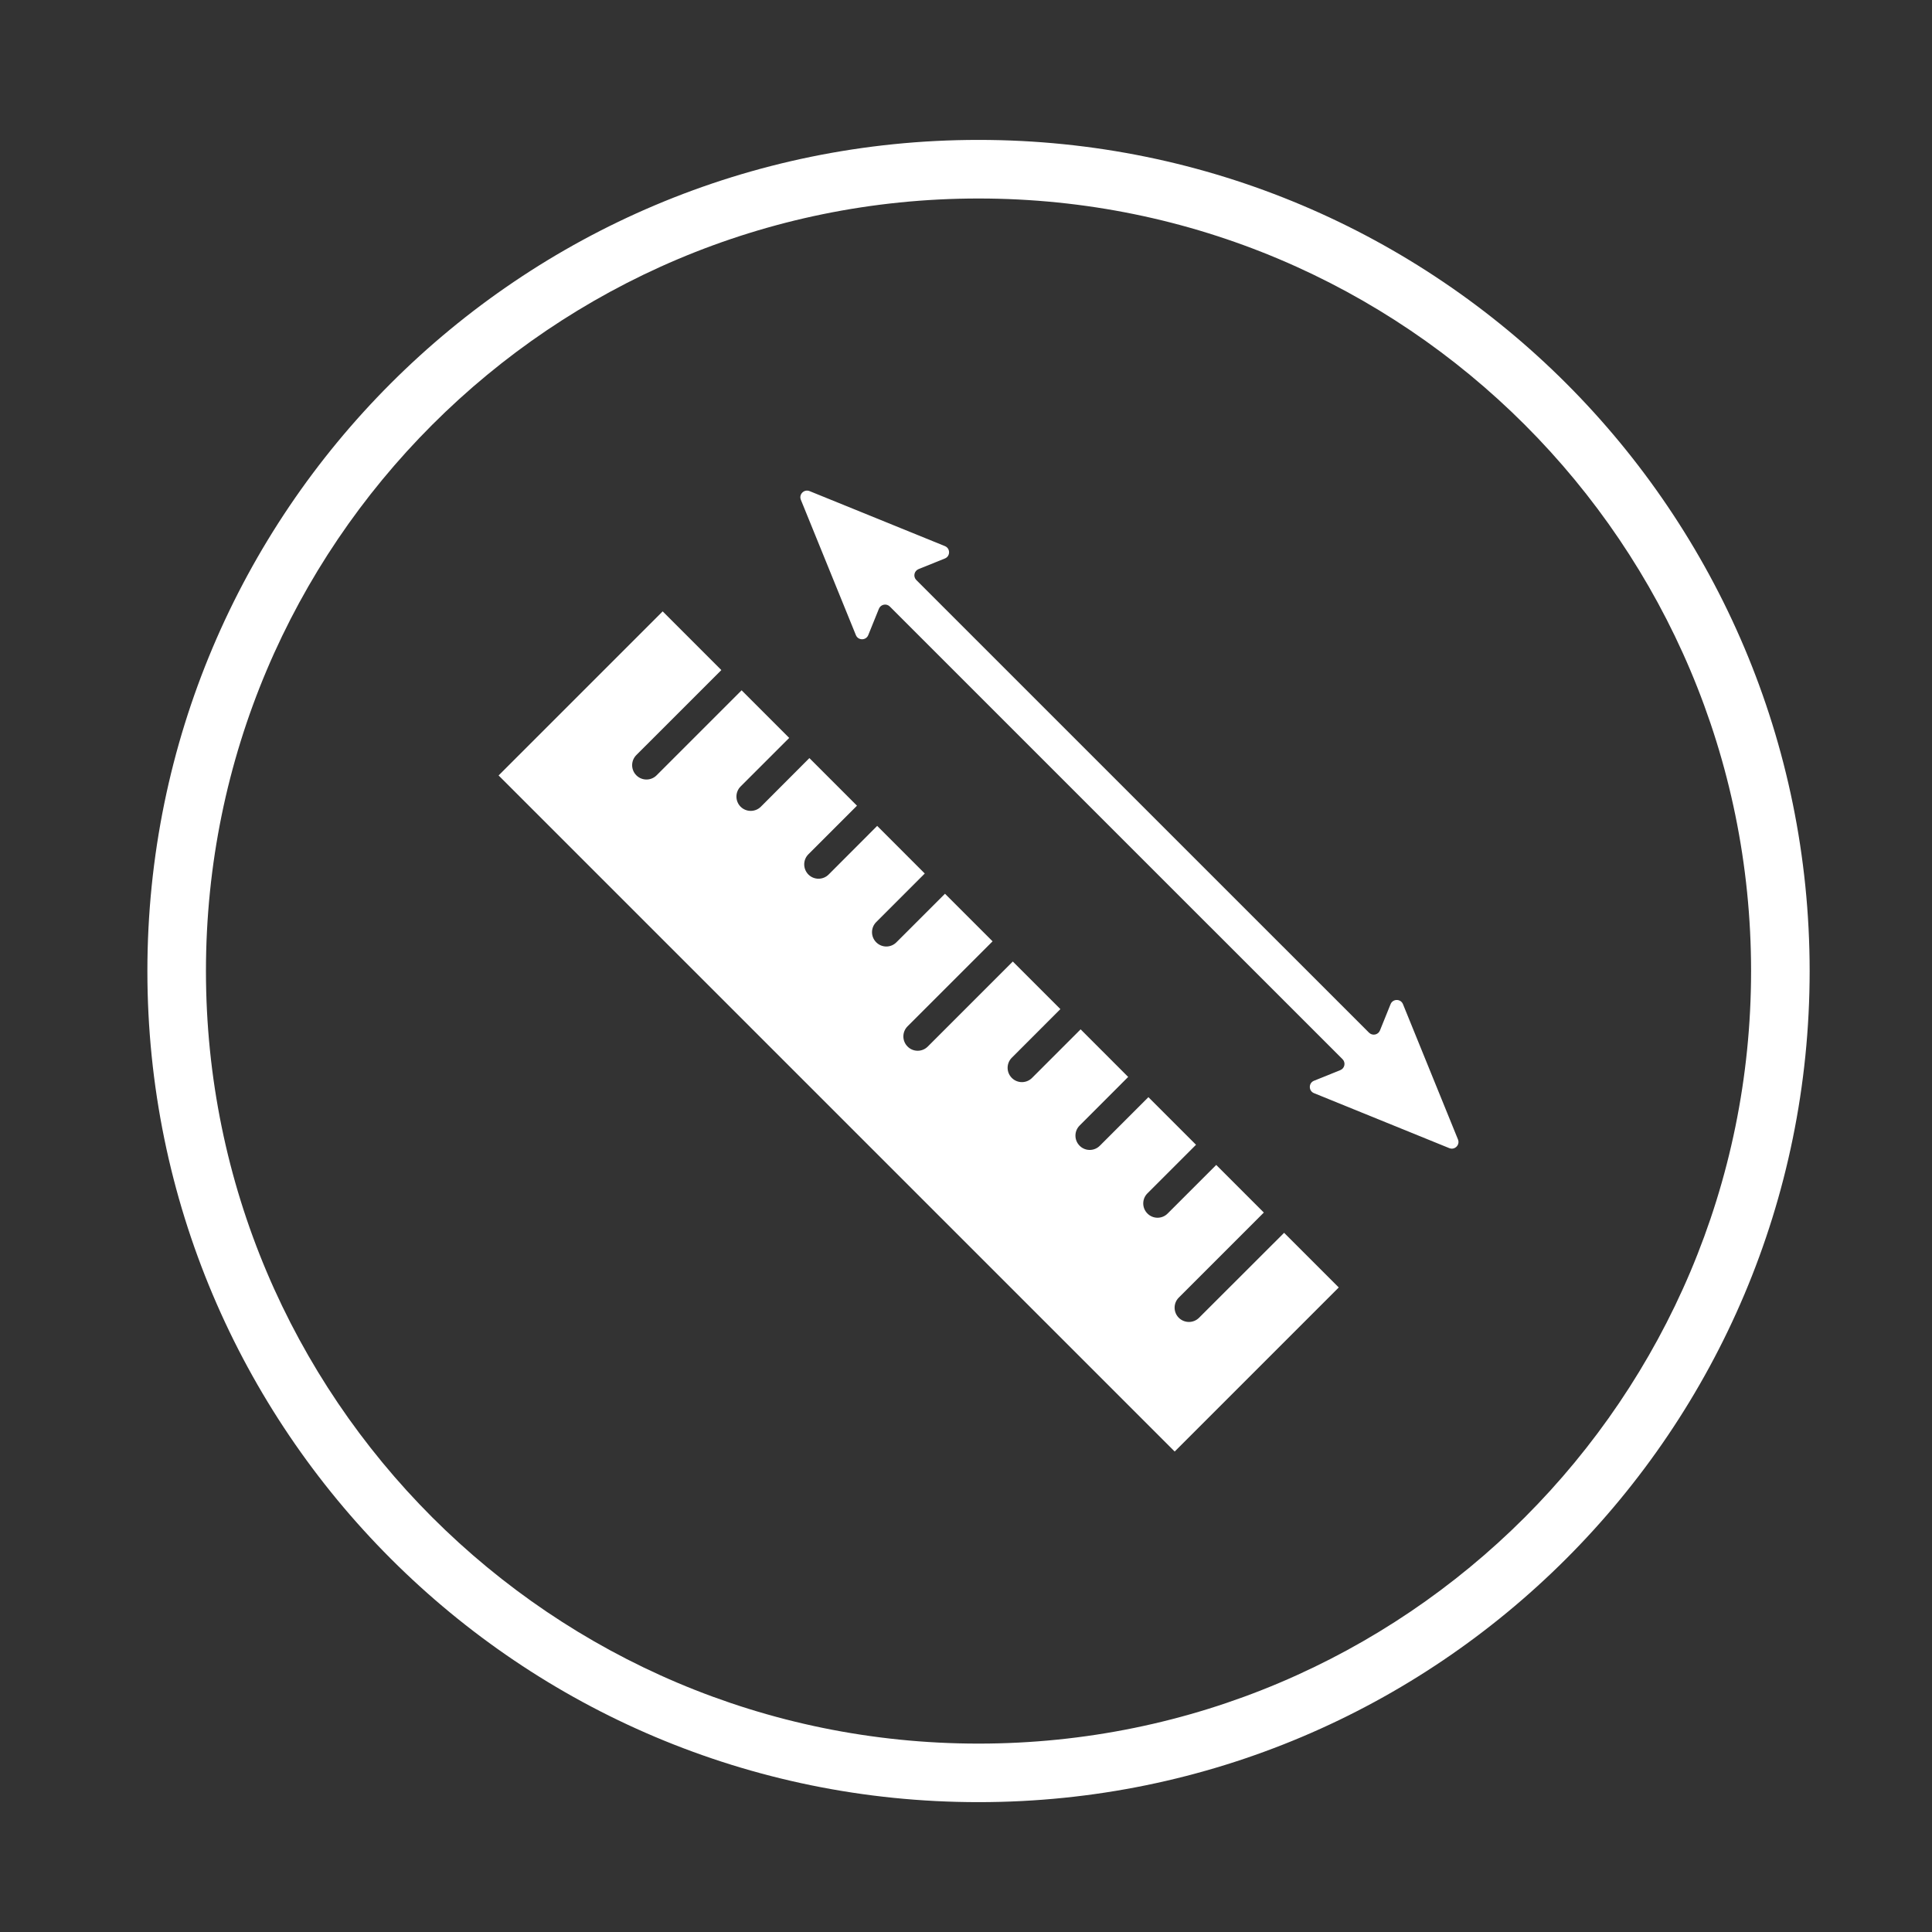
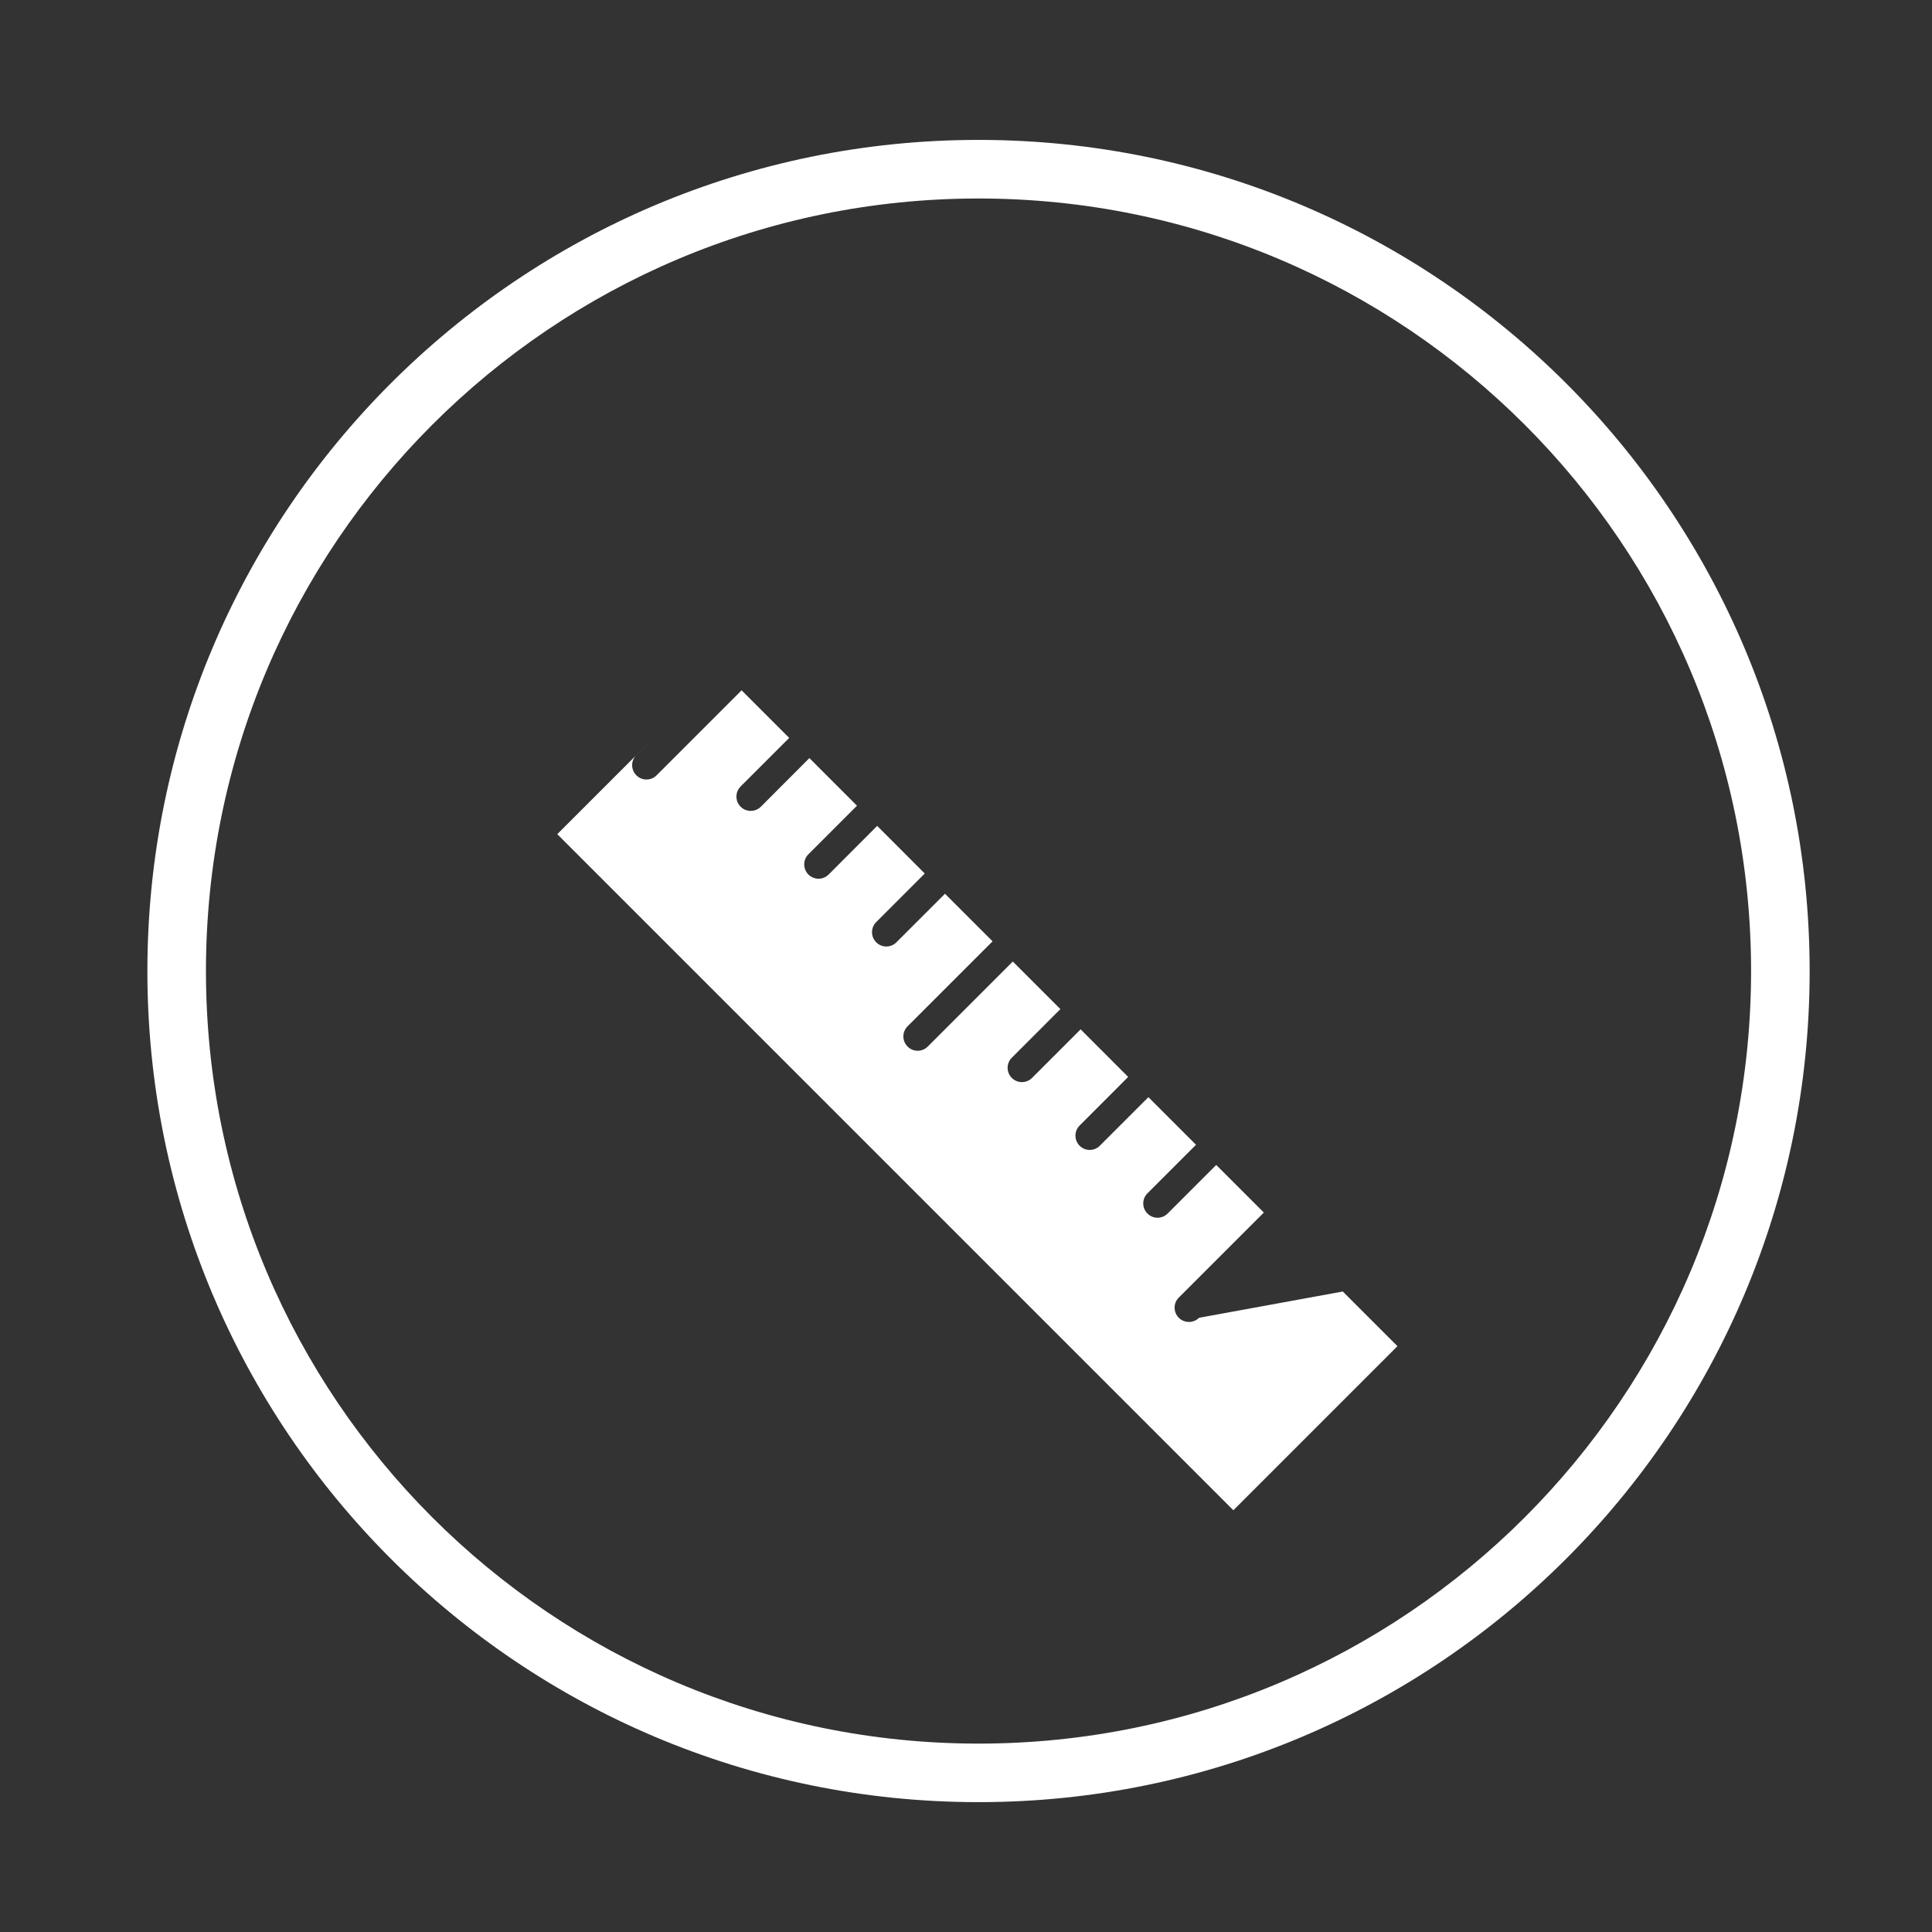
<svg xmlns="http://www.w3.org/2000/svg" version="1.1" id="Laag_1" x="0px" y="0px" width="70px" height="70px" viewBox="0 0 70 70" enable-background="new 0 0 70 70" xml:space="preserve">
  <rect x="0" y="0" width="70" height="70" fill="#333333" stroke="none" />
  <path fill="#F3687B" d="M239.065,305.392c-16.632,0-30.112,13.48-30.114,30.111c0.002,16.633,13.482,30.113,30.114,30.114  c16.631-0.001,30.112-13.481,30.113-30.114C269.178,318.872,255.696,305.392,239.065,305.392z M258.858,355.297  c-5.069,5.067-12.06,8.198-19.793,8.198s-14.724-3.131-19.794-8.198c-5.066-5.068-8.197-12.06-8.198-19.794  c0.001-7.732,3.132-14.724,8.198-19.792c5.07-5.067,12.061-8.197,19.794-8.198c7.733,0.001,14.724,3.131,19.793,8.198  c5.067,5.068,8.198,12.06,8.198,19.792C267.057,343.237,263.926,350.229,258.858,355.297z" />
  <g id="Element_1_">
    <path id="XMLID_1_" fill-rule="evenodd" clip-rule="evenodd" fill="#F3687B" d="M245.012,324.462   c-9.613,5.63-15.749,13.349-18.42,22.038c-2.441-4.791-0.575-11.205,1.047-13.104c0.482-0.586,0.189,2.525,1.236,3.399   c-0.224-2.952,0.141-6.152,0.426-6.668c4.412-7.812,15.232-12.745,23.975-11.548c-1.227,6.595-5.432,10.442-7.361,14.118   c-1.959,1.15-3.346,1.449-6.404,1.832c1.118,0.626,2.184,0.789,4.975,0.761c-1.803,3.089-3.658,5.609-5.565,7.561   c-0.499,0.515-3.665,1.377-6.206,1.068c0.459,1.05,2.218,1.34,2.981,1.644c-2.226,1.471-4.503,2.211-6.849,2.223   c-0.573,1.438-0.969,3.216-1.188,5.314c-0.019,0.018-1.625,2.343-2.068,2.093C228.523,341.792,234.986,331.175,245.012,324.462   L245.012,324.462z" />
  </g>
  <g>
    <path fill="#F3687B" d="M238.453,235.424c-16.632,0-30.112,13.481-30.113,30.113c0.001,16.631,13.481,30.112,30.113,30.113   c16.631-0.001,30.112-13.482,30.113-30.113C268.565,248.905,255.084,235.424,238.453,235.424z M258.246,285.33   c-5.068,5.066-12.06,8.197-19.793,8.198c-7.732-0.001-14.725-3.132-19.793-8.198c-5.067-5.069-8.198-12.061-8.199-19.793   c0.001-7.733,3.132-14.725,8.199-19.793c5.068-5.068,12.061-8.199,19.793-8.199c7.733,0,14.725,3.131,19.793,8.199   c5.067,5.068,8.198,12.059,8.199,19.793C266.444,273.27,263.313,280.261,258.246,285.33z" />
    <path fill="#F3687B" d="M253.238,267.139c-0.202-2.322-1.131-5.016-2.615-7.587c-2.571-4.454-6.148-7.446-8.9-7.446   c-0.549,0-1.049,0.125-1.492,0.363c-3.832-3.295-7.562-4.357-9.678-2.69c-2.828,2.228-1.455,8.526,3.125,14.341l1.9,2.411   c0.152,0.194,0.38,0.296,0.609,0.296c0.168,0,0.338-0.055,0.48-0.166c0.336-0.266,0.395-0.754,0.129-1.09l-1.156-1.469   c0.104-0.016,0.209-0.027,0.318-0.027c1.143,0,2.068,0.928,2.068,2.07s-0.926,2.069-2.068,2.069c-1.144,0-2.07-0.927-2.07-2.069   c0-0.037,0.004-0.072,0.006-0.109l-0.961-1.219c-0.74-0.94-1.391-1.9-1.951-2.861l-3.337,1.927   c-0.082,0.048-0.171,0.069-0.26,0.069c-0.181,0-0.354-0.093-0.452-0.26c-0.143-0.249-0.059-0.568,0.191-0.711l3.354-1.938   c-0.278-0.531-0.529-1.061-0.751-1.586l-3.882,2.24c-0.49,0.023-0.941,0.146-1.34,0.375c-2.584,1.493-2.221,6.799,0.828,12.08   c2.467,4.271,5.898,7.143,8.539,7.143c0.557,0,1.064-0.13,1.508-0.385c0.408-0.236,0.742-0.568,1.005-0.979l12.618-7.285   c0.36,1.489,0.564,2.679,0.565,4.673c0,0.007-0.002,0.012-0.002,0.018c0,0.594,0.481,1.074,1.073,1.074   c0.594,0,1.064-0.48,1.064-1.074c0-0.008,0,3.501,0,3.525c0,0.669,0.535,1.211,1.205,1.212c0.667,0,1.209-0.541,1.211-1.208h0.002   v-3.527c0-2.941-0.439-5.227-1.172-7.082C253.244,269.41,253.346,268.358,253.238,267.139z M236.562,258.734l-3.39,1.957   c-0.186-0.303-0.359-0.604-0.523-0.9l3.393-1.959c0.249-0.144,0.566-0.059,0.711,0.191   C236.896,258.271,236.811,258.59,236.562,258.734z M238.742,254.252l-6.881,3.973c-1.533-3.422-1.59-6.249-0.349-7.227   c1.417-1.117,4.503-0.043,7.581,2.549C238.959,253.762,238.84,253.996,238.742,254.252z M251.65,267.766h-5.944   c0.571,0.544,1.153,0.998,1.728,1.338c0.287,0.169,0.382,0.539,0.213,0.826c-0.113,0.191-0.314,0.297-0.521,0.297   c-0.104,0-0.209-0.027-0.307-0.084c-0.938-0.555-1.889-1.373-2.785-2.377h-0.003c-0.793-0.891-1.556-1.941-2.235-3.117   c-2.605-4.515-3.011-9.16-0.904-10.376c2.107-1.216,5.928,1.457,8.534,5.972c1.577,2.73,2.347,5.51,2.243,7.549   C251.661,267.783,251.656,267.774,251.65,267.766z" />
  </g>
  <g>
    <path fill="#FFFFFF" d="M238.453,375.106c-16.632,0.001-30.112,13.482-30.113,30.114c0.001,16.631,13.481,30.112,30.113,30.113   c16.631-0.001,30.112-13.482,30.113-30.113C268.565,388.589,255.084,375.107,238.453,375.106z M258.246,425.014   c-5.068,5.067-12.06,8.198-19.793,8.199c-7.732-0.001-14.725-3.132-19.793-8.199c-5.067-5.069-8.198-12.061-8.199-19.793   c0.001-7.733,3.132-14.725,8.199-19.794c5.068-5.066,12.061-8.198,19.793-8.198c7.733,0,14.725,3.132,19.793,8.198   c5.067,5.069,8.198,12.061,8.199,19.794C266.444,412.953,263.313,419.944,258.246,425.014z" />
    <path fill="#FFFFFF" d="M226.222,406.263c0.168-0.328,0.121-0.727-0.118-1.007l-4.488-5.261l3.148-6.156l-1.623-0.83l-3.426,6.699   c-0.167,0.328-0.121,0.726,0.119,1.007l4.487,5.261l-3.147,6.156c-0.168,0.328-0.121,0.726,0.117,1.006l4.884,5.725l1.387-1.184   l-4.487-5.26L226.222,406.263z" />
    <path fill="#FFFFFF" d="M231.738,405.728c0.203-0.35,0.151-0.796-0.128-1.088l-3.552-3.726l2.593-4.446l-1.575-0.918l-2.938,5.038   c-0.203,0.349-0.151,0.795,0.128,1.088l3.552,3.725l-2.594,4.446c-0.203,0.35-0.15,0.795,0.129,1.088l4.024,4.221l1.319-1.258   l-3.553-3.725L231.738,405.728z" />
    <path fill="#FFFFFF" d="M253.766,393.009l-1.623,0.83l3.148,6.156l-4.488,5.261c-0.239,0.28-0.286,0.679-0.118,1.007l3.147,6.156   l-4.487,5.26l1.387,1.184l4.884-5.725c0.238-0.28,0.285-0.678,0.117-1.006l-3.147-6.156l4.487-5.261   c0.24-0.281,0.287-0.679,0.119-1.007L253.766,393.009z" />
    <path fill="#FFFFFF" d="M249.682,409.847l-2.594-4.446l3.553-3.725c0.278-0.293,0.33-0.739,0.127-1.088l-2.938-5.038l0,0   l-1.575,0.918l2.593,4.446l-3.552,3.726c-0.279,0.292-0.331,0.738-0.128,1.088l2.594,4.445l-3.553,3.725l1.32,1.258l4.023-4.221   C249.832,410.642,249.885,410.196,249.682,409.847z" />
-     <ellipse fill="#FFFFFF" cx="238.285" cy="418.422" rx="2.735" ry="2.747" />
    <path fill="#FFFFFF" d="M238.453,389.272c-2.104,0-3.809,1.705-3.809,3.81l1.794,16.049c0,1.112,0.902,2.015,2.015,2.015   s2.015-0.902,2.015-2.015l1.794-16.049C242.262,390.978,240.557,389.272,238.453,389.272z" />
  </g>
  <g>
    <path fill="#FFFFFF" d="M238.453,442.069c-16.632,0.001-30.112,13.481-30.113,30.114c0.001,16.631,13.481,30.111,30.113,30.111   c16.631,0,30.112-13.48,30.113-30.111C268.565,455.551,255.084,442.07,238.453,442.069z M258.246,491.976   c-5.068,5.067-12.06,8.198-19.793,8.198c-7.732,0-14.725-3.131-19.793-8.198c-5.067-5.068-8.198-12.06-8.199-19.792   c0.001-7.734,3.132-14.726,8.199-19.794c5.068-5.067,12.061-8.198,19.793-8.198c7.733,0,14.725,3.131,19.793,8.198   c5.067,5.068,8.198,12.06,8.199,19.794C266.444,479.916,263.313,486.907,258.246,491.976z" />
    <path fill="#FFFFFF" d="M246.443,484.746c-0.202,0.201-0.529,0.201-0.733,0c-0.202-0.203-0.202-0.531,0-0.732l3.081-3.081   l-1.725-1.725l-1.76,1.76c-0.201,0.204-0.531,0.204-0.732,0c-0.203-0.201-0.203-0.53,0-0.731l1.76-1.76l-1.725-1.725l-1.76,1.76   c-0.202,0.203-0.531,0.203-0.732,0c-0.202-0.202-0.202-0.531,0-0.732l1.759-1.761l-1.723-1.724l-1.76,1.76   c-0.203,0.203-0.531,0.203-0.733,0c-0.203-0.202-0.203-0.53,0-0.732l1.76-1.761l-1.724-1.724l-3.079,3.08   c-0.203,0.204-0.532,0.204-0.734,0c-0.203-0.203-0.203-0.53,0-0.733l3.08-3.079l-1.725-1.724l-1.76,1.759   c-0.201,0.204-0.529,0.204-0.732,0c-0.202-0.201-0.202-0.53,0-0.732l1.76-1.76l-1.725-1.725l-1.759,1.762   c-0.202,0.202-0.53,0.202-0.733,0c-0.202-0.204-0.202-0.532,0-0.734l1.76-1.76l-1.725-1.725l-1.758,1.762   c-0.203,0.201-0.531,0.201-0.734,0c-0.201-0.203-0.201-0.532,0-0.734l1.761-1.759l-1.724-1.725l-3.08,3.08   c-0.202,0.203-0.531,0.203-0.734,0s-0.203-0.531,0-0.734l3.08-3.079l-2.127-2.127l-4.693,4.693l-1.252,1.252l24.496,24.496   l4.693-4.693l1.252-1.252l-1.98-1.98L246.443,484.746z" />
-     <path fill="#FFFFFF" d="M253.832,473.382c-0.082-0.201-0.367-0.201-0.449,0.001l-0.385,0.953c-0.065,0.161-0.273,0.203-0.396,0.08   l-5.262-5.261c0-0.001-0.001-0.001-0.001-0.001l-11.14-11.139c-0.122-0.123-0.08-0.331,0.081-0.396l0.954-0.385   c0.202-0.081,0.202-0.367,0-0.449l-4.901-1.992c-0.198-0.081-0.397,0.117-0.315,0.315l1.992,4.902   c0.082,0.201,0.369,0.201,0.449-0.001l0.385-0.953c0.065-0.161,0.273-0.204,0.396-0.081l11.592,11.592c0,0,0.002,0,0.002,0.001   l4.809,4.808c0.122,0.123,0.08,0.331-0.081,0.396l-0.954,0.385c-0.201,0.081-0.201,0.367,0,0.449l4.902,1.992   c0.199,0.081,0.396-0.117,0.315-0.315L253.832,473.382z" />
  </g>
  <g>
    <path fill="#FFFFFF" d="M35.454,5.069C18.821,5.07,5.341,18.551,5.34,35.184c0.001,16.631,13.481,30.111,30.114,30.111   c16.63,0,30.112-13.48,30.113-30.111C65.565,18.551,52.084,5.07,35.454,5.069z M55.246,54.976   c-5.068,5.067-12.06,8.198-19.792,8.198c-7.733,0-14.725-3.131-19.793-8.198c-5.067-5.068-8.198-12.06-8.199-19.792   c0-7.734,3.131-14.726,8.199-19.794c5.069-5.067,12.06-8.198,19.793-8.198c7.733,0,14.724,3.131,19.792,8.198   c5.067,5.068,8.198,12.06,8.199,19.794C63.444,42.916,60.313,49.907,55.246,54.976z" />
-     <path fill="#FFFFFF" d="M43.443,47.746c-0.202,0.201-0.529,0.201-0.733,0c-0.202-0.203-0.202-0.531,0-0.732l3.081-3.081   l-1.725-1.725l-1.76,1.76c-0.201,0.204-0.531,0.204-0.732,0c-0.203-0.201-0.203-0.53,0-0.731l1.76-1.76l-1.725-1.725l-1.76,1.76   c-0.202,0.203-0.531,0.203-0.732,0c-0.202-0.202-0.202-0.531,0-0.732l1.759-1.761l-1.723-1.724l-1.76,1.76   c-0.203,0.203-0.531,0.203-0.733,0c-0.203-0.202-0.203-0.53,0-0.732l1.76-1.761l-1.724-1.724l-3.08,3.08   c-0.203,0.204-0.532,0.204-0.733,0c-0.203-0.203-0.203-0.53,0-0.733l3.08-3.079l-1.724-1.724l-1.76,1.759   c-0.202,0.204-0.53,0.204-0.732,0c-0.203-0.201-0.203-0.53,0-0.732l1.759-1.76l-1.724-1.725l-1.759,1.762   c-0.202,0.202-0.531,0.202-0.733,0c-0.202-0.204-0.202-0.532,0-0.734l1.76-1.76l-1.724-1.725l-1.759,1.762   c-0.202,0.201-0.531,0.201-0.733,0c-0.202-0.203-0.202-0.532,0-0.734l1.76-1.759l-1.724-1.725l-3.08,3.08   c-0.202,0.203-0.531,0.203-0.734,0s-0.203-0.531,0-0.734l3.08-3.079l-2.126-2.127l-4.693,4.693l-1.252,1.252l24.496,24.496   l4.693-4.693l1.252-1.252l-1.98-1.98L43.443,47.746z" />
-     <path fill="#FFFFFF" d="M50.832,36.382c-0.082-0.201-0.367-0.201-0.449,0.001l-0.385,0.953c-0.065,0.161-0.273,0.203-0.396,0.08   l-5.262-5.261c0-0.001-0.001-0.001-0.001-0.001L33.2,21.016c-0.123-0.123-0.08-0.331,0.081-0.396l0.954-0.385   c0.202-0.081,0.202-0.367,0-0.449l-4.902-1.992c-0.199-0.081-0.397,0.117-0.316,0.315l1.993,4.902   c0.082,0.201,0.368,0.201,0.449-0.001l0.385-0.953c0.065-0.161,0.273-0.204,0.396-0.081l11.592,11.592c0,0,0.002,0,0.002,0.001   l4.809,4.808c0.122,0.123,0.08,0.331-0.081,0.396l-0.954,0.385c-0.201,0.081-0.201,0.367,0,0.449l4.902,1.992   c0.199,0.081,0.396-0.117,0.315-0.315L50.832,36.382z" />
+     <path fill="#FFFFFF" d="M43.443,47.746c-0.202,0.201-0.529,0.201-0.733,0c-0.202-0.203-0.202-0.531,0-0.732l3.081-3.081   l-1.725-1.725l-1.76,1.76c-0.201,0.204-0.531,0.204-0.732,0c-0.203-0.201-0.203-0.53,0-0.731l1.76-1.76l-1.725-1.725l-1.76,1.76   c-0.202,0.203-0.531,0.203-0.732,0c-0.202-0.202-0.202-0.531,0-0.732l1.759-1.761l-1.723-1.724l-1.76,1.76   c-0.203,0.203-0.531,0.203-0.733,0c-0.203-0.202-0.203-0.53,0-0.732l1.76-1.761l-1.724-1.724l-3.08,3.08   c-0.203,0.204-0.532,0.204-0.733,0c-0.203-0.203-0.203-0.53,0-0.733l3.08-3.079l-1.724-1.724l-1.76,1.759   c-0.202,0.204-0.53,0.204-0.732,0c-0.203-0.201-0.203-0.53,0-0.732l1.759-1.76l-1.724-1.725l-1.759,1.762   c-0.202,0.202-0.531,0.202-0.733,0c-0.202-0.204-0.202-0.532,0-0.734l1.76-1.76l-1.724-1.725l-1.759,1.762   c-0.202,0.201-0.531,0.201-0.733,0c-0.202-0.203-0.202-0.532,0-0.734l1.76-1.759l-1.724-1.725l-3.08,3.08   c-0.202,0.203-0.531,0.203-0.734,0s-0.203-0.531,0-0.734l3.08-3.079l-4.693,4.693l-1.252,1.252l24.496,24.496   l4.693-4.693l1.252-1.252l-1.98-1.98L43.443,47.746z" />
  </g>
</svg>